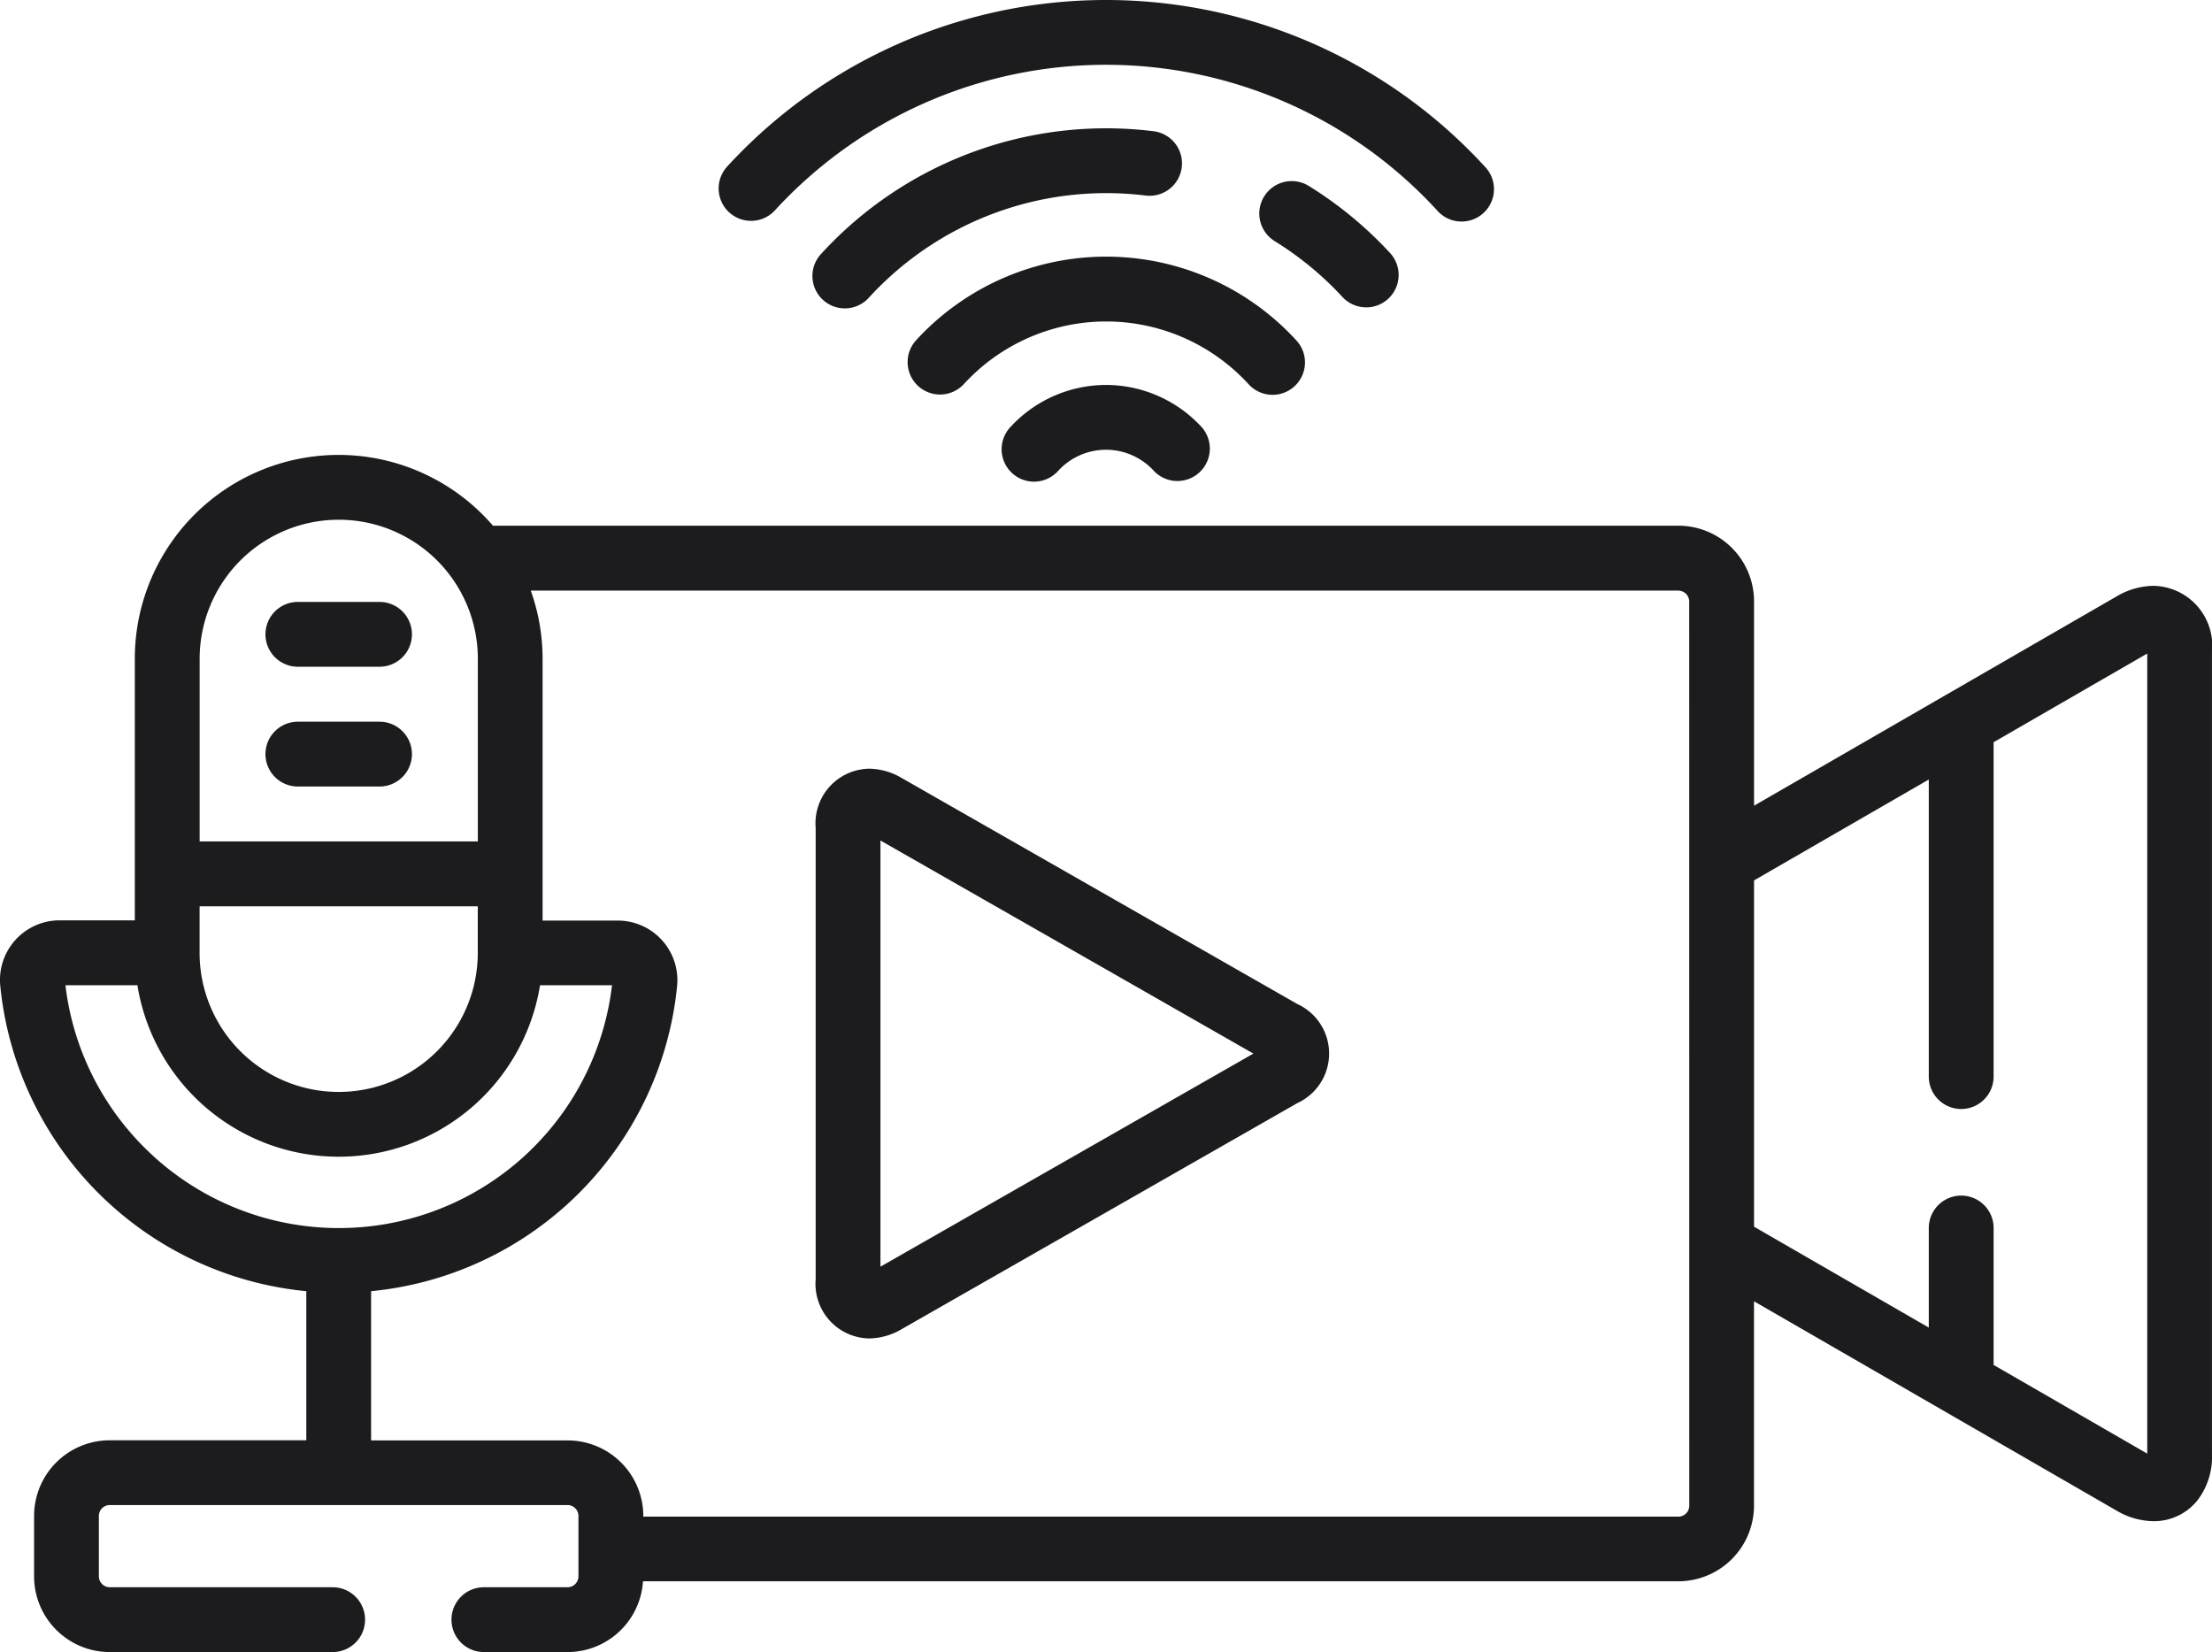
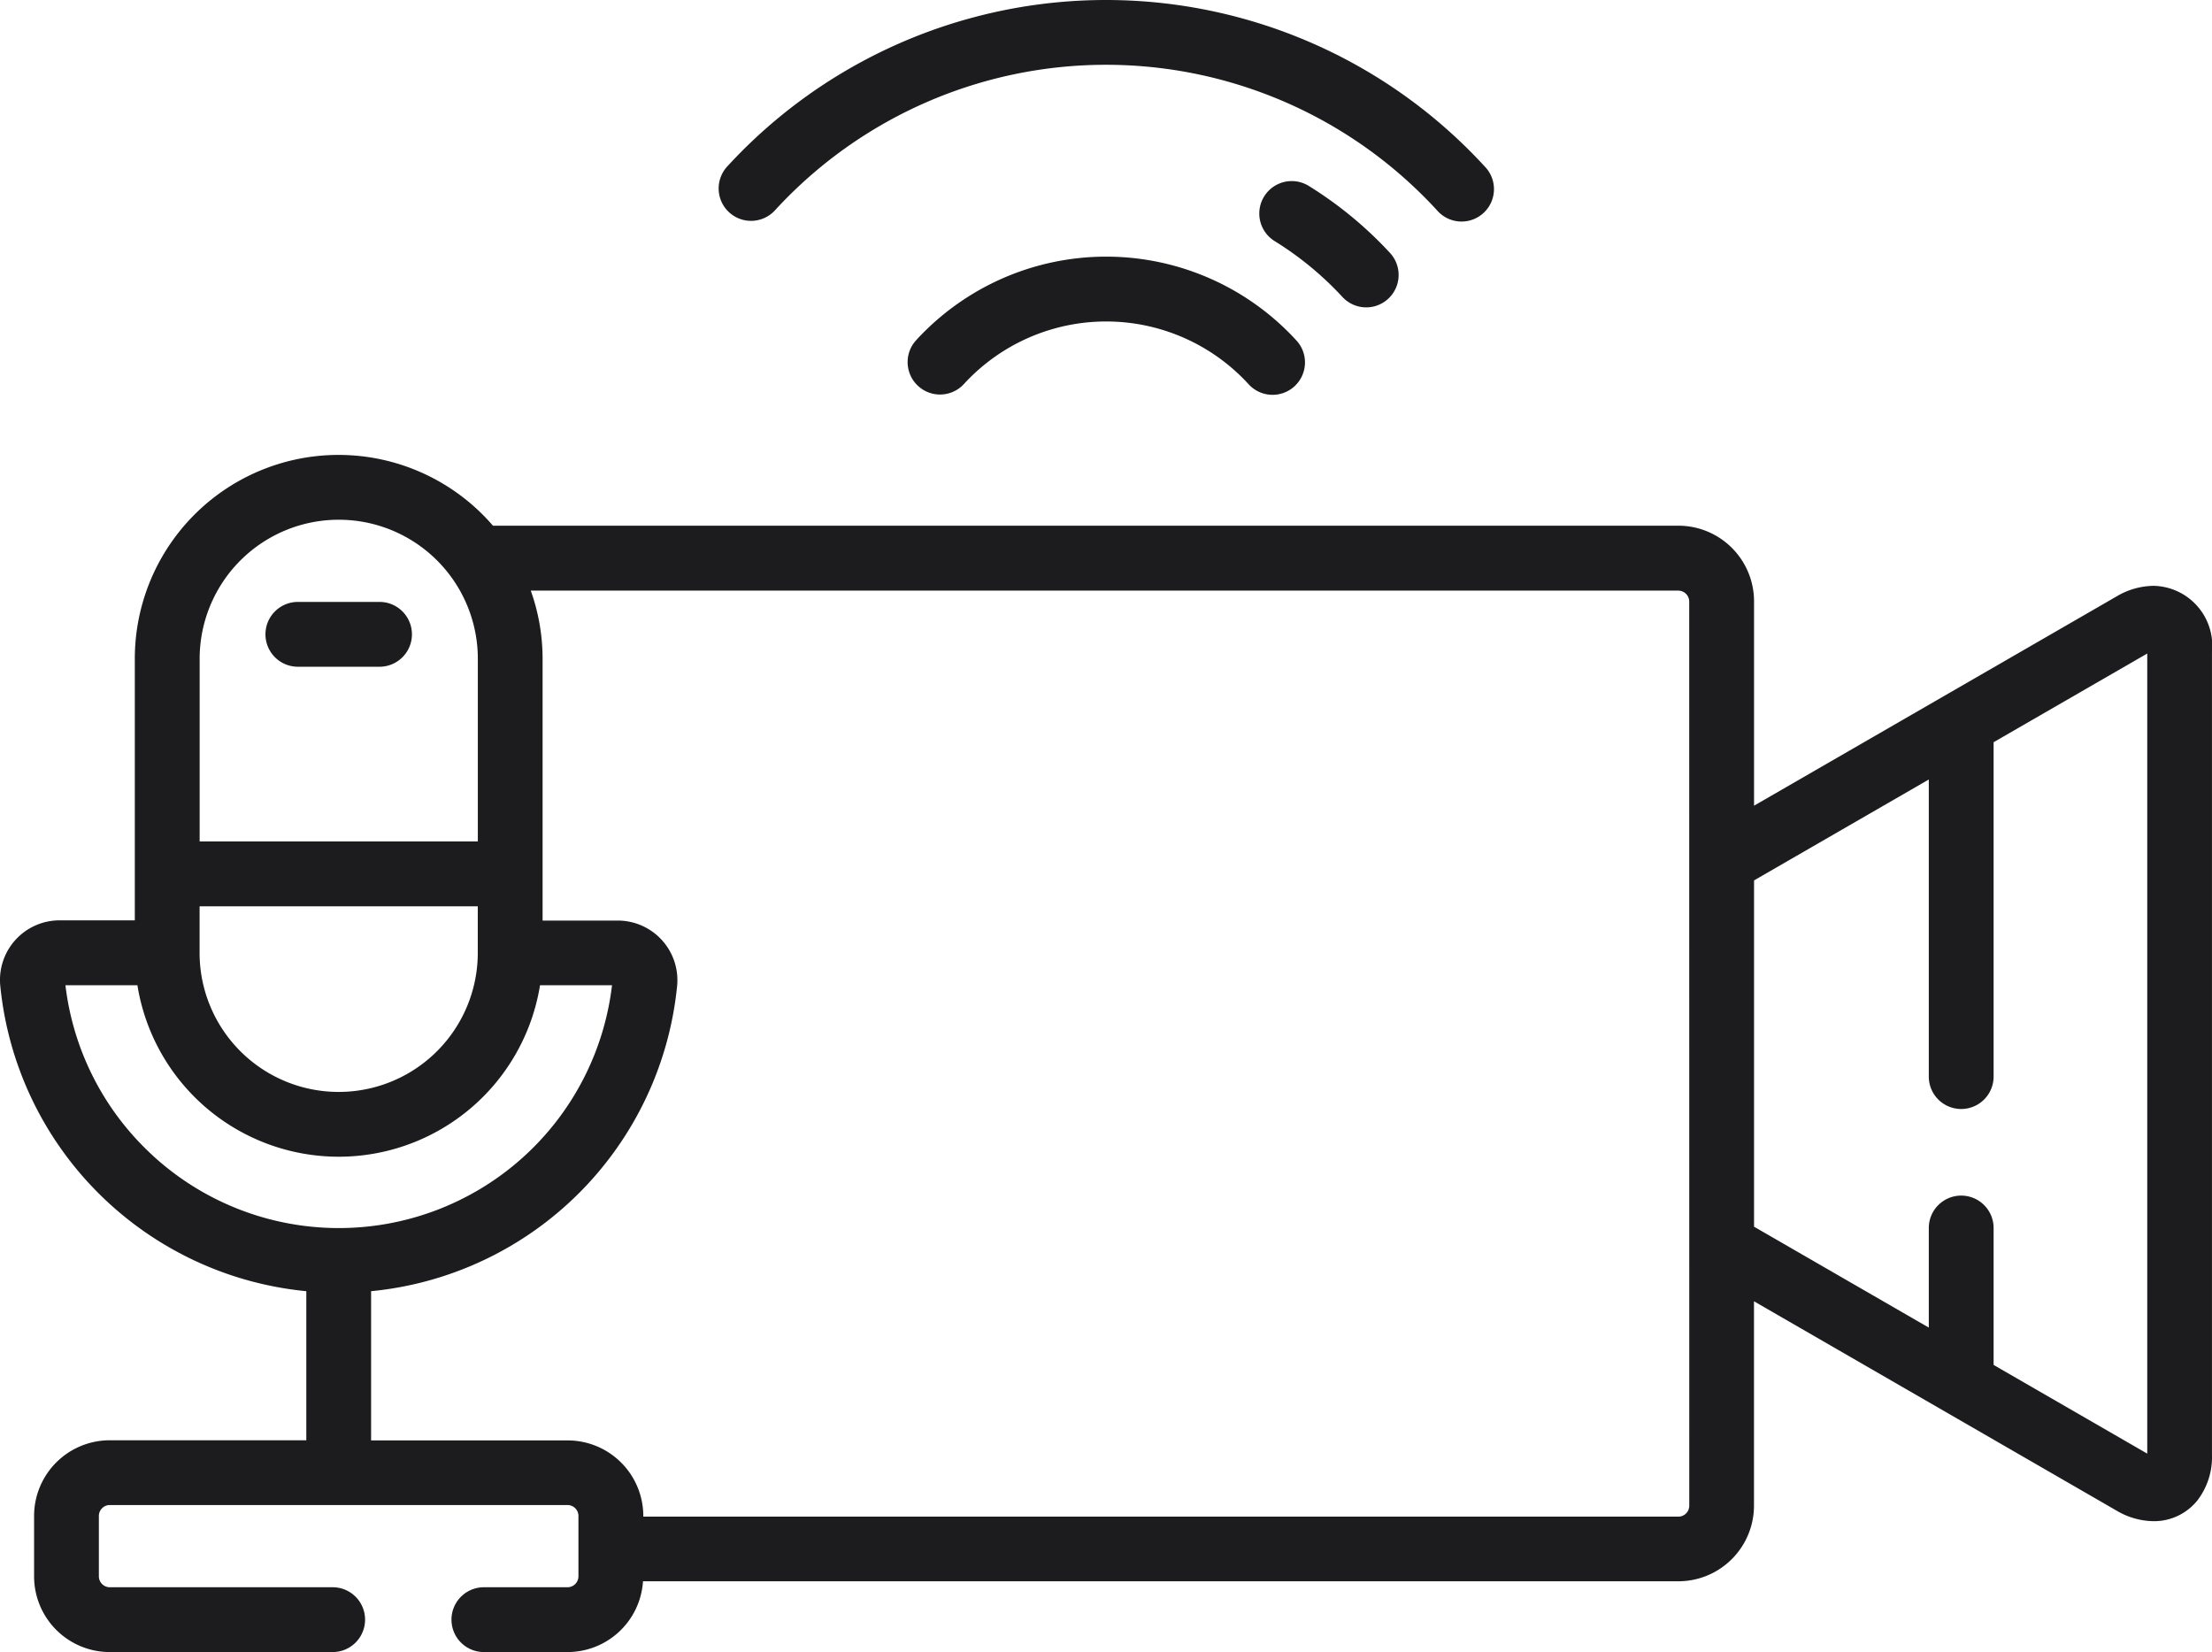
<svg xmlns="http://www.w3.org/2000/svg" width="77.544" height="57.917" viewBox="0 0 77.544 57.917">
  <g id="live-streaming" transform="translate(0)">
    <path id="パス_4347" data-name="パス 4347" d="M75.491,174.674a2.6,2.6,0,0,0-1.3.376l-12.7,7.331v-7.165a2.654,2.654,0,0,0-2.65-2.65H17.282a7.143,7.143,0,0,0-12.555,4.667V186.4H2.091A2.09,2.09,0,0,0,.011,188.7,11.935,11.935,0,0,0,10.739,199.4v5.226H3.846a2.653,2.653,0,0,0-2.65,2.65v2.124a2.654,2.654,0,0,0,2.65,2.65h7.817a1.136,1.136,0,0,0,0-2.272H3.846a.384.384,0,0,1-.379-.379v-2.124a.384.384,0,0,1,.379-.379H19.9a.384.384,0,0,1,.379.379v2.124a.384.384,0,0,1-.379.379H16.964a1.136,1.136,0,0,0,0,2.272H19.9a2.652,2.652,0,0,0,2.642-2.481H58.839a2.654,2.654,0,0,0,2.65-2.65v-7.165l12.7,7.332a2.6,2.6,0,0,0,1.3.376h0a1.948,1.948,0,0,0,1.549-.734,2.487,2.487,0,0,0,.506-1.58V176.988A2.1,2.1,0,0,0,75.491,174.674ZM7,177.233a4.876,4.876,0,0,1,9.752,0v6.4H7Zm0,8.675H16.75v1.631a4.876,4.876,0,1,1-9.752,0v-1.631Zm-1.624,8.754a9.628,9.628,0,0,1-3.081-5.987H4.818a7.148,7.148,0,0,0,14.114,0h2.524a9.643,9.643,0,0,1-16.082,5.987Zm53.844,12.262a.384.384,0,0,1-.379.379H22.553v-.022a2.653,2.653,0,0,0-2.65-2.65H13.01V199.4A11.935,11.935,0,0,0,23.738,188.7a2.09,2.09,0,0,0-2.081-2.292H19.022v-9.171a7.116,7.116,0,0,0-.414-2.395H58.839a.384.384,0,0,1,.379.379Zm16.055-1.83-5.386-3.109v-4.8a1.136,1.136,0,0,0-2.272,0v3.491l-6.126-3.537V185l6.126-3.537v10.414a1.136,1.136,0,0,0,2.272,0V180.156l5.386-3.109Z" transform="translate(-0.001 -154.138)" fill="#1c1c1e" />
-     <path id="パス_4348" data-name="パス 4348" d="M205.678,250.957l-13.87-7.924a2.3,2.3,0,0,0-1.144-.325,1.915,1.915,0,0,0-1.87,2.074v15.824a1.915,1.915,0,0,0,1.87,2.074,2.3,2.3,0,0,0,1.144-.325l13.87-7.924a1.911,1.911,0,0,0,0-3.475Zm-14.613,9.207V245.225l13.074,7.47Z" transform="translate(-160.2 -215.762)" fill="#1c1c1e" />
    <path id="パス_4349" data-name="パス 4349" d="M65.444,204.112H62.581a1.136,1.136,0,0,0,0,2.272h2.863a1.136,1.136,0,0,0,0-2.272Z" transform="translate(-52.139 -183.012)" fill="#1c1c1e" />
-     <path id="パス_4350" data-name="パス 4350" d="M65.444,231.835H62.581a1.136,1.136,0,1,0,0,2.272h2.863a1.136,1.136,0,0,0,0-2.272Z" transform="translate(-52.139 -206.536)" fill="#1c1c1e" />
-     <path id="パス_4351" data-name="パス 4351" d="M235.554,153.894a4.565,4.565,0,0,0-3.349,1.474,1.136,1.136,0,1,0,1.672,1.538,2.271,2.271,0,0,1,3.355,0,1.136,1.136,0,0,0,1.672-1.538A4.565,4.565,0,0,0,235.554,153.894Z" transform="translate(-196.782 -140.4)" fill="#1c1c1e" />
    <path id="パス_4352" data-name="パス 4352" d="M222,128.661a1.136,1.136,0,1,0,1.672-1.538,9.038,9.038,0,0,0-13.319,0,1.136,1.136,0,1,0,1.672,1.539,6.767,6.767,0,0,1,9.976,0Z" transform="translate(-178.235 -115.199)" fill="#1c1c1e" />
-     <path id="パス_4353" data-name="パス 4353" d="M199.845,96.85a1.136,1.136,0,1,0,.276-2.255A13.543,13.543,0,0,0,188.5,98.878a1.136,1.136,0,1,0,1.671,1.538,11.274,11.274,0,0,1,9.674-3.566Z" transform="translate(-159.697 -89.997)" fill="#1c1c1e" />
    <path id="パス_4354" data-name="パス 4354" d="M294.419,110.781a1.136,1.136,0,0,0,1.672-1.538,13.648,13.648,0,0,0-2.858-2.362,1.136,1.136,0,0,0-1.2,1.932A11.365,11.365,0,0,1,294.419,110.781Z" transform="translate(-247.35 -100.362)" fill="#1c1c1e" />
    <path id="パス_4355" data-name="パス 4355" d="M167.481,72.537a1.133,1.133,0,0,0,.836-.367,15.75,15.75,0,0,1,23.214,0,1.136,1.136,0,1,0,1.671-1.538,18.022,18.022,0,0,0-26.557,0,1.136,1.136,0,0,0,.836,1.905Z" transform="translate(-141.152 -64.795)" fill="#1c1c1e" />
  </g>
</svg>